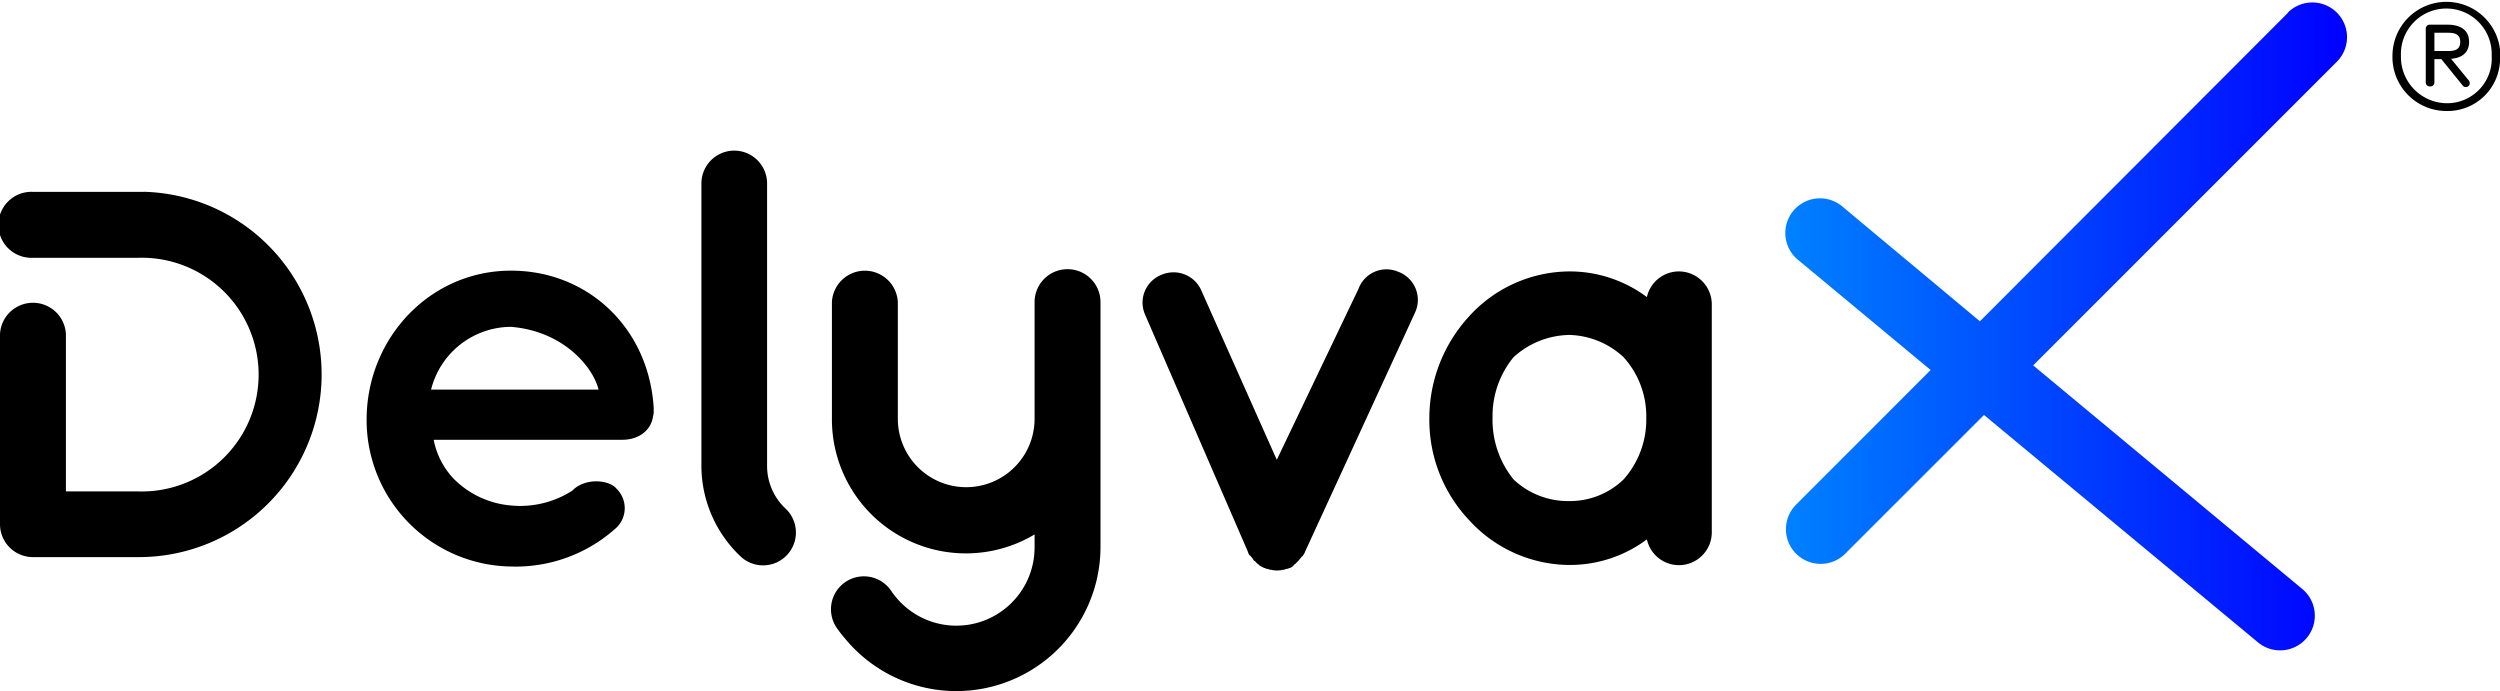
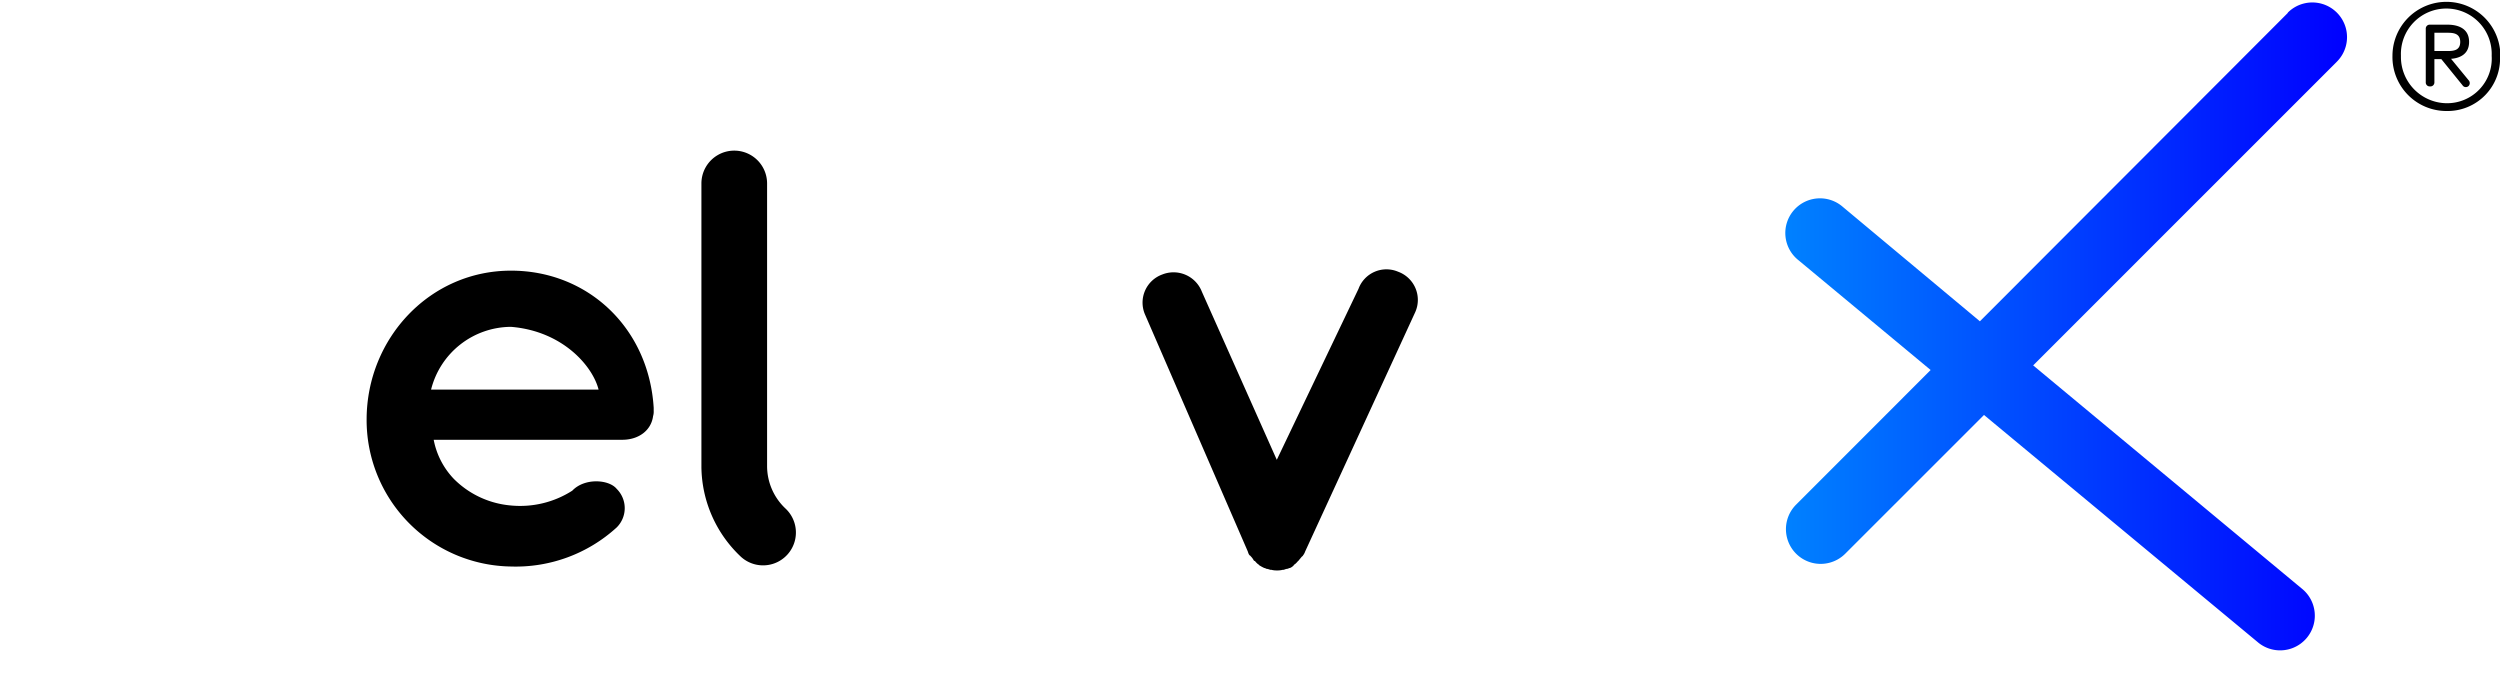
<svg xmlns="http://www.w3.org/2000/svg" id="Layer_1" data-name="Layer 1" viewBox="0 0 324.31 89.67">
  <defs>
    <style>.cls-1{fill:url(#linear-gradient);}</style>
    <linearGradient id="linear-gradient" x1="231.68" y1="42.4" x2="304.47" y2="42.4" gradientUnits="userSpaceOnUse">
      <stop offset="0" stop-color="#0081ff" />
      <stop offset="1" stop-color="blue" />
    </linearGradient>
  </defs>
  <path class="cls-1" d="M296.78,1.68l-39.94,40L239.06,26.84a4.5,4.5,0,1,0-5.75,6.92L250.45,48,233,65.46a4.5,4.5,0,1,0,6.37,6.37l18-18L293,83.4a4.5,4.5,0,0,0,5.75-6.92l-35-29.08L303.15,8a4.5,4.5,0,0,0-6.37-6.36Z" />
  <path d="M66.29,35.11c-10.52,0-18.66,8.75-18.73,19.19A19,19,0,0,0,66.29,73.49,19.42,19.42,0,0,0,80,68.42a3.52,3.52,0,0,0,0-5c-1-1.23-4.15-1.46-5.76.23a12.53,12.53,0,0,1-8,1.92,11.87,11.87,0,0,1-7.37-3.45,10.06,10.06,0,0,1-2.61-5.07H80.72c2.15,0,3.76-1.23,4-3.07a2,2,0,0,0,.08-.69v-.38C84.17,42.55,76.27,35.11,66.29,35.11ZM55.92,50.54A10.74,10.74,0,0,1,66.29,42.4c6.67.54,10.59,5.07,11.36,8.14Z" />
  <path d="M181.37,35.25a3.86,3.86,0,0,0-5.14,2.22l-10.6,22.18-9.72-21.81a3.94,3.94,0,0,0-5.14-2.23,3.88,3.88,0,0,0-2.22,5.22l13.32,30.71c.07.23.15.46.3.54s0,.08.08.08a2.25,2.25,0,0,1,.39.53c.07.08.07.08.15.08a2.49,2.49,0,0,0,.46.46.08.08,0,0,1,.08.08,5.65,5.65,0,0,0,.69.38h.15v.08a2,2,0,0,1,.61.15h.16a2.49,2.49,0,0,0,.69.08,2.79,2.79,0,0,0,.77-.08h.15a1.52,1.52,0,0,1,.61-.15v-.08h.16a1.29,1.29,0,0,0,.53-.38.08.08,0,0,1,.08-.08,2.49,2.49,0,0,0,.46-.46.08.08,0,0,0,.08-.08c.15-.15.31-.38.46-.53a.08.08,0,0,0,.08-.08,1.72,1.72,0,0,0,.3-.54L183.6,40.47A3.89,3.89,0,0,0,181.37,35.25Z" />
  <path d="M99.51,60.43h0V23.8a4.26,4.26,0,0,0-8.52,0V60.42h0v.19h0a16.2,16.2,0,0,0,5.14,11.63,4.26,4.26,0,0,0,5.8-6.24A7.57,7.57,0,0,1,99.51,60.43Z" />
-   <path d="M217.75,35.21a4.26,4.26,0,0,0-4.11,3.33,16.73,16.73,0,0,0-10-3.33,17.69,17.69,0,0,0-13,5.76,19.54,19.54,0,0,0-5.22,13.24,18.93,18.93,0,0,0,5.22,13.33,17.72,17.72,0,0,0,13,5.75,16.69,16.69,0,0,0,10-3.32,4.26,4.26,0,0,0,8.42-.88V39.43A4.28,4.28,0,0,0,217.75,35.21ZM203.61,65a10.26,10.26,0,0,1-7.26-2.8,12.26,12.26,0,0,1-2.73-8,12,12,0,0,1,2.73-7.87,11,11,0,0,1,7.26-2.88,10.73,10.73,0,0,1,7,2.88,11.39,11.39,0,0,1,2.95,7.87,11.65,11.65,0,0,1-2.95,8A10,10,0,0,1,203.61,65Z" />
-   <path d="M138.49,34.92a4.27,4.27,0,0,0-4.28,4.27V54.33a8.87,8.87,0,1,1-17.74,0V39.19a4.28,4.28,0,0,0-8.55,0V54.33a17.38,17.38,0,0,0,26.29,15v.88c0,.13,0,.26,0,.39s0,.27,0,.4a10.15,10.15,0,0,1-18.08,6.35c-.15-.18-.29-.37-.43-.56a4.27,4.27,0,1,0-7,4.87c.25.36.51.7.78,1A18.7,18.7,0,0,0,142.76,71c0-.13,0-.26,0-.4s0-.26,0-.39v-31A4.27,4.27,0,0,0,138.49,34.92Z" />
-   <path d="M18.68,24.89l-.18,0H4.28a4.28,4.28,0,1,0,0,8.55H18a15.16,15.16,0,1,1,0,30.31H8.55V43.35a4.28,4.28,0,0,0-8.55,0V68a4.27,4.27,0,0,0,4.28,4.27H18a23.7,23.7,0,0,0,.71-47.39Z" />
  <path d="M324.31,7.24a6.81,6.81,0,0,1-6.95,7.16,7,7,0,0,1-7-7.16,7,7,0,1,1,14,0Zm-1.08,0a5.89,5.89,0,1,0-11.77,0,6,6,0,0,0,5.9,6.15A5.79,5.79,0,0,0,323.23,7.24Zm-3,3.16a.54.54,0,0,1,0,.76.51.51,0,0,1-.79-.11l-2.74-3.38h-.9v3a.52.52,0,0,1-.58.54.51.51,0,0,1-.54-.54V3.74a.51.51,0,0,1,.54-.54h2.27c.79,0,2.81.15,2.81,2.24,0,1.72-1.4,2.12-2.34,2.19Zm-4.43-3.78h1.69c.79,0,1.66-.07,1.66-1.18s-.87-1.19-1.66-1.19h-1.69Z" />
</svg>